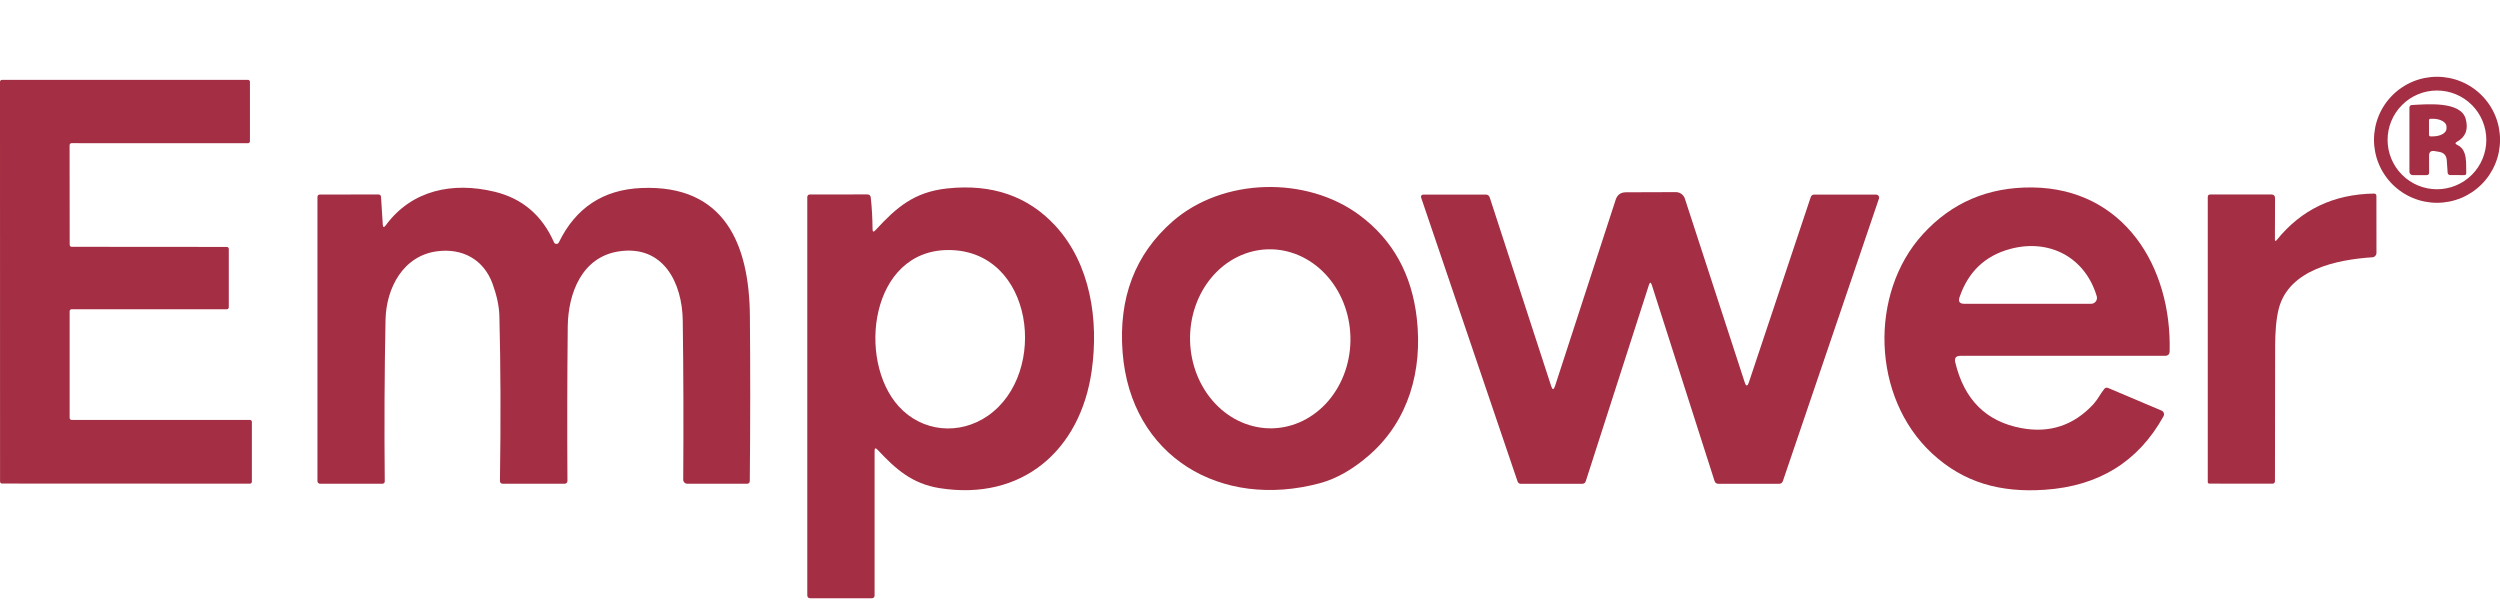
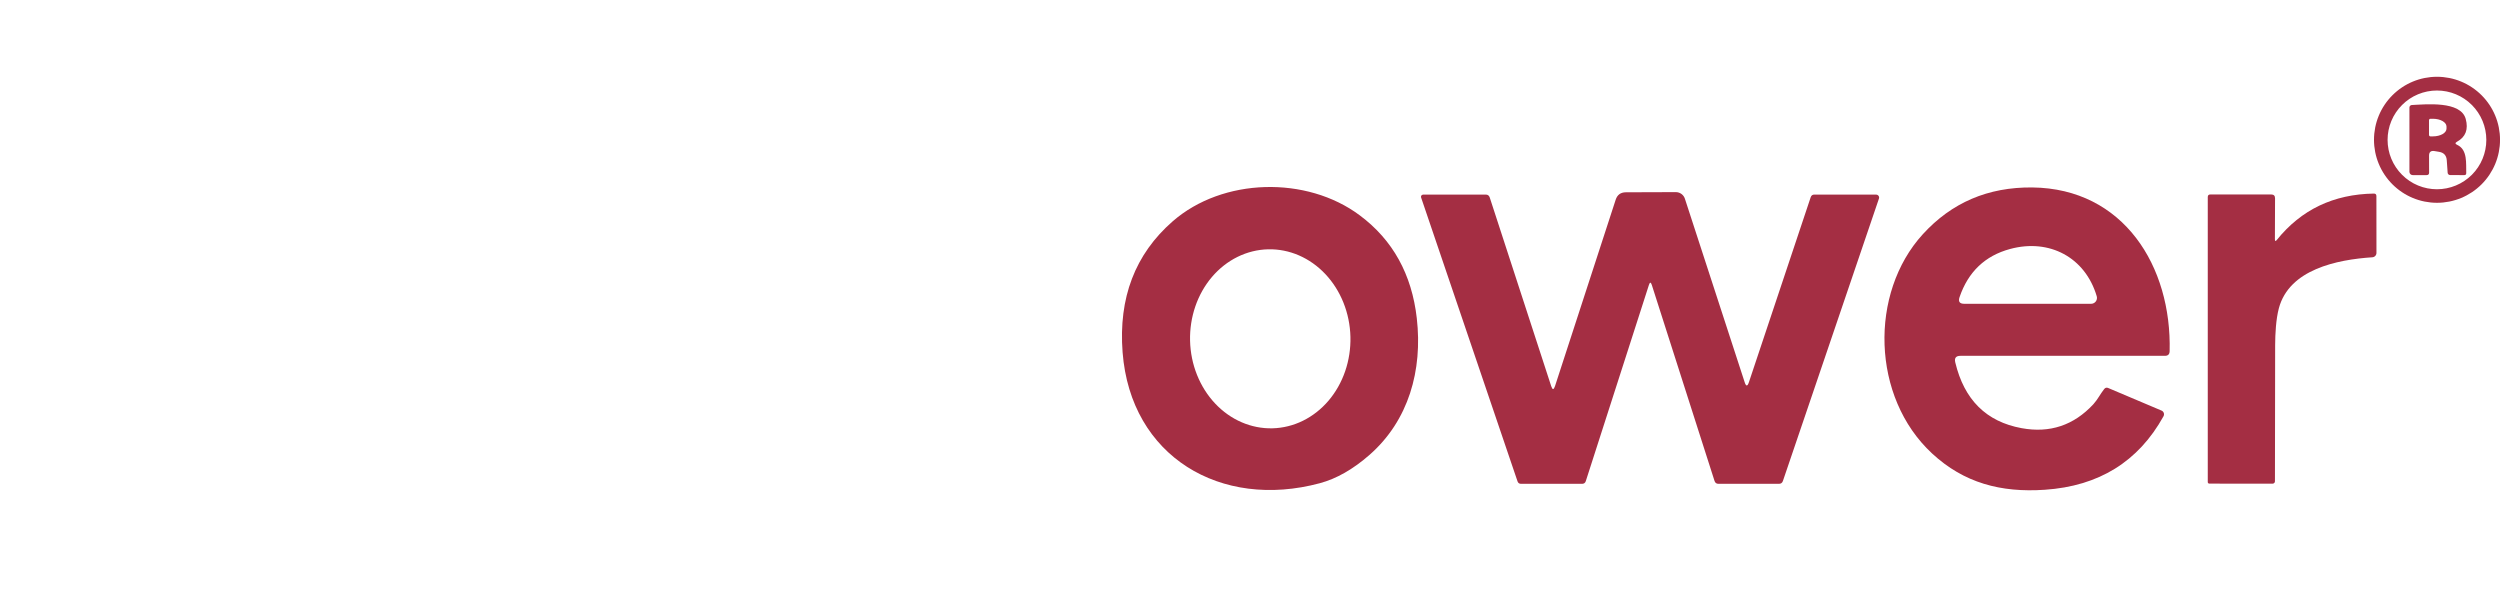
<svg xmlns="http://www.w3.org/2000/svg" width="151" height="37" viewBox="0 0 151 37" fill="none">
  <path d="M151.002 8.443C151.002 9.452 150.601 10.421 149.887 11.134C149.173 11.848 148.205 12.249 147.195 12.249C146.186 12.249 145.218 11.848 144.504 11.134C143.79 10.421 143.389 9.452 143.389 8.443C143.389 7.433 143.79 6.465 144.504 5.752C145.218 5.038 146.186 4.637 147.195 4.637C148.205 4.637 149.173 5.038 149.887 5.752C150.601 6.465 151.002 7.433 151.002 8.443ZM150.174 8.449C150.174 7.658 149.86 6.9 149.301 6.341C148.742 5.781 147.983 5.467 147.192 5.467C146.801 5.467 146.413 5.544 146.051 5.694C145.689 5.844 145.361 6.064 145.084 6.341C144.807 6.618 144.587 6.946 144.437 7.308C144.287 7.67 144.21 8.058 144.21 8.449C144.21 8.841 144.287 9.229 144.437 9.59C144.587 9.952 144.807 10.281 145.084 10.558C145.361 10.835 145.689 11.055 146.051 11.204C146.413 11.354 146.801 11.431 147.192 11.431C147.983 11.431 148.742 11.117 149.301 10.558C149.86 9.999 150.174 9.24 150.174 8.449Z" fill="#A42E43" />
-   <path d="M4.325 25.363H15.093C15.109 25.363 15.124 25.366 15.139 25.372C15.153 25.378 15.166 25.387 15.178 25.398C15.189 25.41 15.197 25.423 15.204 25.437C15.21 25.452 15.213 25.467 15.213 25.483V29.094C15.213 29.11 15.21 29.125 15.204 29.14C15.197 29.154 15.189 29.168 15.178 29.179C15.166 29.19 15.153 29.199 15.139 29.205C15.124 29.211 15.109 29.214 15.093 29.214L0.123 29.207C0.091 29.207 0.061 29.195 0.038 29.172C0.016 29.15 0.003 29.12 0.003 29.088L0 4.942C0 4.91 0.013 4.88 0.035 4.857C0.057 4.835 0.088 4.822 0.12 4.822H14.977C15.008 4.822 15.039 4.835 15.061 4.857C15.084 4.88 15.096 4.91 15.096 4.942V8.531C15.096 8.563 15.084 8.593 15.061 8.616C15.039 8.638 15.008 8.651 14.977 8.651L4.322 8.647C4.29 8.647 4.26 8.66 4.238 8.682C4.215 8.705 4.203 8.735 4.203 8.767L4.209 14.788C4.209 14.819 4.222 14.85 4.244 14.872C4.266 14.895 4.297 14.907 4.328 14.907L13.7 14.914C13.731 14.914 13.762 14.926 13.784 14.948C13.806 14.971 13.819 15.001 13.819 15.033V18.559C13.819 18.575 13.816 18.591 13.81 18.605C13.804 18.62 13.795 18.633 13.784 18.644C13.773 18.655 13.76 18.664 13.745 18.67C13.731 18.676 13.715 18.679 13.7 18.679H4.325C4.294 18.679 4.263 18.692 4.241 18.714C4.218 18.736 4.206 18.767 4.206 18.798V25.244C4.206 25.26 4.209 25.275 4.215 25.29C4.221 25.304 4.23 25.317 4.241 25.328C4.252 25.34 4.265 25.348 4.28 25.354C4.294 25.36 4.31 25.363 4.325 25.363Z" fill="#A42E43" />
  <path d="M148.414 8.75C149.059 9.042 148.939 9.895 148.961 10.454C148.963 10.536 148.923 10.577 148.841 10.577L147.989 10.574C147.951 10.574 147.913 10.56 147.885 10.534C147.857 10.508 147.84 10.473 147.838 10.436L147.785 9.681C147.764 9.387 147.608 9.217 147.319 9.171L147.039 9.124C146.823 9.09 146.715 9.183 146.715 9.401L146.718 10.426C146.718 10.527 146.667 10.577 146.564 10.577H145.73C145.677 10.577 145.626 10.556 145.588 10.519C145.55 10.482 145.529 10.432 145.529 10.379V6.494C145.529 6.456 145.544 6.419 145.57 6.391C145.596 6.363 145.632 6.346 145.671 6.343C146.517 6.305 148.631 6.079 148.93 7.186C149.099 7.815 148.925 8.273 148.407 8.558C148.282 8.627 148.284 8.691 148.414 8.75ZM146.712 7.259V8.152C146.712 8.174 146.721 8.196 146.737 8.212C146.753 8.228 146.774 8.237 146.797 8.237H146.951C147.058 8.237 147.165 8.225 147.264 8.201C147.364 8.178 147.454 8.143 147.53 8.1C147.606 8.056 147.666 8.005 147.707 7.948C147.748 7.891 147.769 7.83 147.769 7.768V7.642C147.768 7.518 147.682 7.399 147.529 7.311C147.375 7.223 147.168 7.174 146.951 7.174H146.797C146.786 7.174 146.775 7.176 146.764 7.18C146.754 7.184 146.745 7.191 146.737 7.199C146.729 7.206 146.723 7.216 146.718 7.226C146.714 7.236 146.712 7.247 146.712 7.259Z" fill="#A42E43" />
-   <path d="M23.119 13.562C23.13 13.74 23.188 13.758 23.295 13.615C24.865 11.473 27.347 10.973 29.86 11.577C31.542 11.981 32.743 13.002 33.462 14.637C33.474 14.666 33.495 14.69 33.52 14.707C33.546 14.724 33.576 14.733 33.607 14.733C33.638 14.734 33.669 14.725 33.695 14.709C33.721 14.692 33.742 14.668 33.755 14.64C34.772 12.55 36.432 11.455 38.734 11.356C43.783 11.139 45.252 14.779 45.293 19.066C45.322 22.262 45.32 25.588 45.287 29.044C45.285 29.16 45.227 29.218 45.114 29.218H41.512C41.479 29.218 41.447 29.211 41.417 29.198C41.387 29.186 41.36 29.168 41.337 29.145C41.314 29.121 41.296 29.094 41.284 29.064C41.272 29.034 41.266 29.001 41.267 28.969C41.29 25.599 41.28 22.393 41.238 19.353C41.207 17.097 40.074 14.77 37.369 15.185C35.145 15.528 34.315 17.711 34.292 19.721C34.259 22.873 34.253 25.983 34.274 29.051C34.274 29.073 34.27 29.094 34.262 29.114C34.254 29.134 34.242 29.153 34.226 29.168C34.21 29.184 34.192 29.196 34.171 29.205C34.151 29.213 34.129 29.218 34.107 29.218H30.351C30.331 29.218 30.311 29.213 30.292 29.206C30.273 29.198 30.256 29.187 30.242 29.172C30.228 29.158 30.216 29.141 30.209 29.122C30.201 29.104 30.197 29.084 30.197 29.063C30.251 25.4 30.24 22.066 30.162 19.063C30.145 18.493 30.009 17.853 29.753 17.144C29.225 15.688 27.951 14.98 26.419 15.175C24.346 15.436 23.327 17.405 23.286 19.309C23.223 22.459 23.207 25.716 23.239 29.082C23.239 29.118 23.224 29.152 23.199 29.178C23.174 29.203 23.139 29.218 23.103 29.218H19.328C19.288 29.218 19.248 29.201 19.22 29.172C19.191 29.143 19.174 29.104 19.174 29.063V11.907C19.174 11.802 19.228 11.75 19.335 11.75L22.849 11.746C22.953 11.746 23.009 11.798 23.015 11.901L23.119 13.562Z" fill="#A42E43" />
-   <path d="M52.875 13.907C54.146 12.526 55.212 11.595 57.219 11.381C59.918 11.094 62.094 11.846 63.746 13.639C65.873 15.951 66.37 19.349 65.939 22.387C65.263 27.191 61.742 30.283 56.738 29.481C55.086 29.217 54.092 28.33 53.004 27.163C52.884 27.037 52.825 27.06 52.825 27.232V35.98C52.825 36.021 52.808 36.06 52.779 36.089C52.75 36.118 52.711 36.134 52.67 36.134H48.949C48.823 36.134 48.76 36.072 48.76 35.948V11.897C48.76 11.877 48.764 11.857 48.772 11.839C48.78 11.821 48.791 11.804 48.805 11.79C48.82 11.776 48.837 11.765 48.855 11.757C48.874 11.75 48.894 11.746 48.914 11.746L52.381 11.743C52.511 11.743 52.582 11.806 52.595 11.934C52.662 12.555 52.698 13.191 52.702 13.841C52.702 14.011 52.76 14.033 52.875 13.907ZM57.291 15.102C52.566 15.099 51.745 21.746 54.281 24.542C55.697 26.106 57.958 26.301 59.669 25.112C63.366 22.548 62.441 15.105 57.291 15.102Z" fill="#A42E43" />
  <path d="M79.714 29.187C73.744 30.791 68.292 27.586 67.805 21.282C67.551 17.989 68.56 15.351 70.831 13.367C73.848 10.734 78.919 10.605 82.133 13.009C84.126 14.495 85.273 16.569 85.575 19.228C85.933 22.37 85.081 25.399 82.725 27.469C81.727 28.344 80.723 28.916 79.714 29.187ZM76.855 25.87C77.491 25.854 78.117 25.699 78.698 25.413C79.279 25.127 79.803 24.716 80.241 24.203C80.678 23.69 81.02 23.085 81.248 22.423C81.475 21.761 81.583 21.055 81.566 20.346C81.531 18.912 80.987 17.549 80.054 16.558C79.121 15.566 77.875 15.027 76.591 15.058C75.955 15.074 75.328 15.229 74.748 15.515C74.167 15.801 73.642 16.212 73.205 16.725C72.768 17.238 72.425 17.843 72.198 18.505C71.971 19.166 71.863 19.872 71.88 20.582C71.915 22.016 72.459 23.378 73.392 24.37C74.325 25.362 75.571 25.901 76.855 25.87Z" fill="#A42E43" />
  <path d="M118.41 21.492C118.139 21.492 118.035 21.624 118.098 21.888C118.637 24.147 119.973 25.471 122.106 25.861C123.811 26.174 125.255 25.692 126.438 24.417C126.689 24.144 126.862 23.791 127.092 23.499C127.159 23.415 127.241 23.394 127.337 23.436L130.555 24.798C130.587 24.811 130.616 24.831 130.64 24.856C130.663 24.881 130.681 24.911 130.693 24.944C130.704 24.977 130.708 25.012 130.705 25.046C130.702 25.08 130.692 25.114 130.675 25.144C129.157 27.885 126.765 29.364 123.5 29.582C120.857 29.762 118.621 29.174 116.695 27.387C113.037 23.996 112.892 17.704 116.139 14.147C117.881 12.236 120.083 11.295 122.745 11.322C128.272 11.382 131.178 16.091 131.046 21.215C131.042 21.399 130.947 21.492 130.763 21.492H118.41ZM126.642 17.89C125.944 15.54 123.78 14.398 121.414 15.037C119.898 15.446 118.879 16.417 118.356 17.95C118.266 18.216 118.362 18.349 118.643 18.349H126.302C126.358 18.349 126.413 18.336 126.462 18.311C126.512 18.286 126.555 18.25 126.588 18.205C126.621 18.16 126.643 18.109 126.652 18.054C126.662 17.999 126.658 17.943 126.642 17.89Z" fill="#A42E43" />
  <path d="M99.594 17.213L95.781 29.063C95.745 29.17 95.671 29.223 95.558 29.223H91.871C91.762 29.223 91.691 29.172 91.657 29.069L85.834 11.928C85.827 11.909 85.825 11.888 85.828 11.867C85.831 11.847 85.838 11.827 85.85 11.81C85.862 11.793 85.879 11.779 85.897 11.77C85.916 11.76 85.936 11.755 85.957 11.755L89.738 11.752C89.86 11.752 89.941 11.811 89.98 11.928L93.692 23.322C93.768 23.557 93.844 23.557 93.922 23.322L97.587 12.064C97.683 11.766 97.889 11.616 98.203 11.614L101.22 11.604C101.342 11.604 101.46 11.643 101.559 11.714C101.657 11.785 101.73 11.886 101.767 12.001L105.379 23.089C105.462 23.347 105.547 23.347 105.633 23.089L109.367 11.91C109.403 11.805 109.476 11.752 109.588 11.752L113.318 11.755C113.347 11.755 113.375 11.762 113.401 11.775C113.427 11.788 113.449 11.807 113.465 11.831C113.482 11.854 113.493 11.882 113.497 11.91C113.501 11.938 113.498 11.967 113.488 11.995L107.688 29.05C107.65 29.166 107.57 29.223 107.448 29.223H103.796C103.675 29.223 103.595 29.165 103.557 29.047L99.77 17.213C99.711 17.029 99.652 17.029 99.594 17.213Z" fill="#A42E43" />
  <path d="M137.404 14.445C137.404 14.575 137.444 14.59 137.523 14.489C138.995 12.662 140.948 11.73 143.38 11.692C143.483 11.69 143.535 11.741 143.535 11.843L143.538 15.275C143.538 15.343 143.512 15.408 143.466 15.457C143.42 15.506 143.357 15.536 143.289 15.54C141.15 15.681 138.269 16.273 137.643 18.619C137.467 19.286 137.423 20.151 137.419 20.849C137.411 23.54 137.407 26.281 137.407 29.072C137.407 29.11 137.392 29.146 137.365 29.172C137.339 29.199 137.303 29.214 137.265 29.214L133.443 29.211C133.418 29.211 133.394 29.201 133.377 29.184C133.359 29.167 133.349 29.144 133.349 29.119V11.903C133.349 11.796 133.402 11.744 133.509 11.746H137.183C137.337 11.746 137.413 11.823 137.413 11.979L137.404 14.445Z" fill="#A42E43" />
</svg>